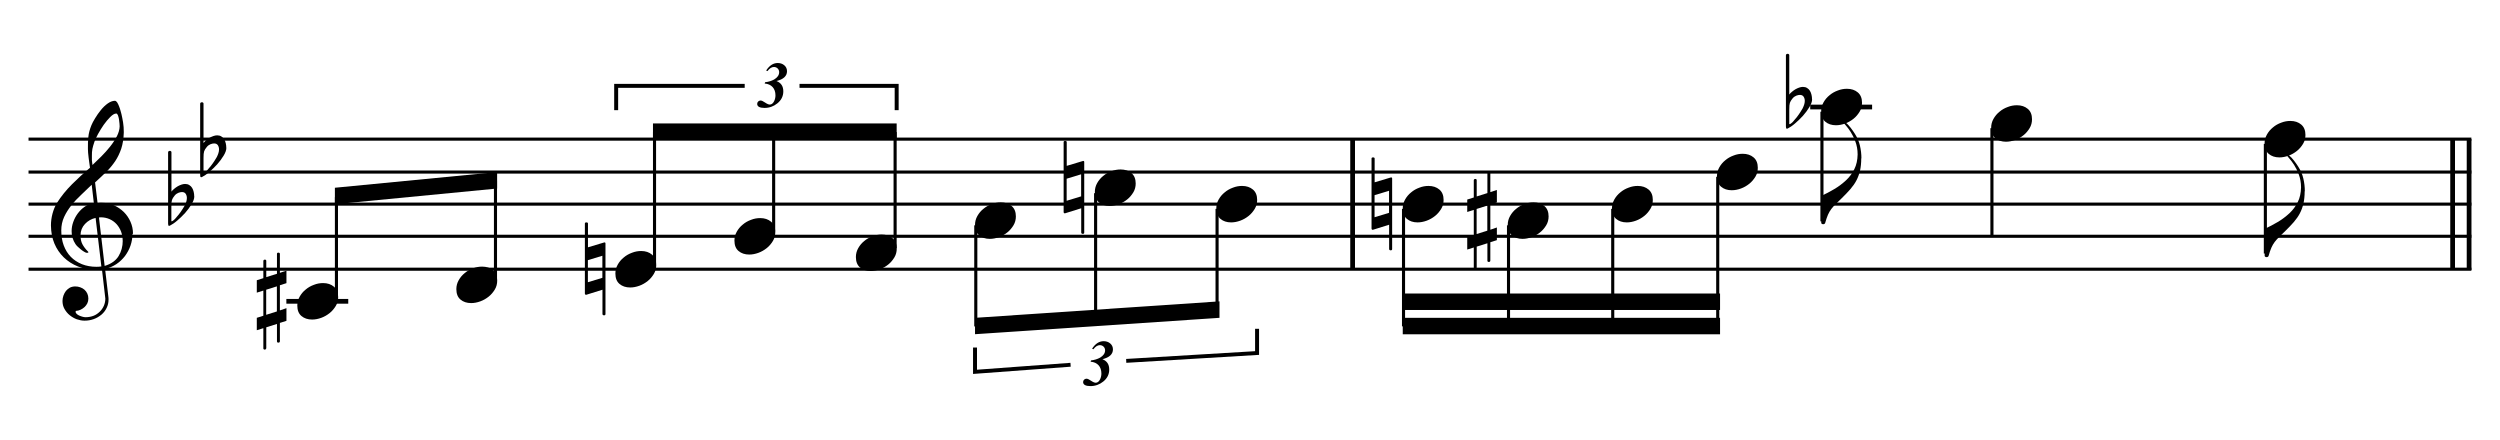
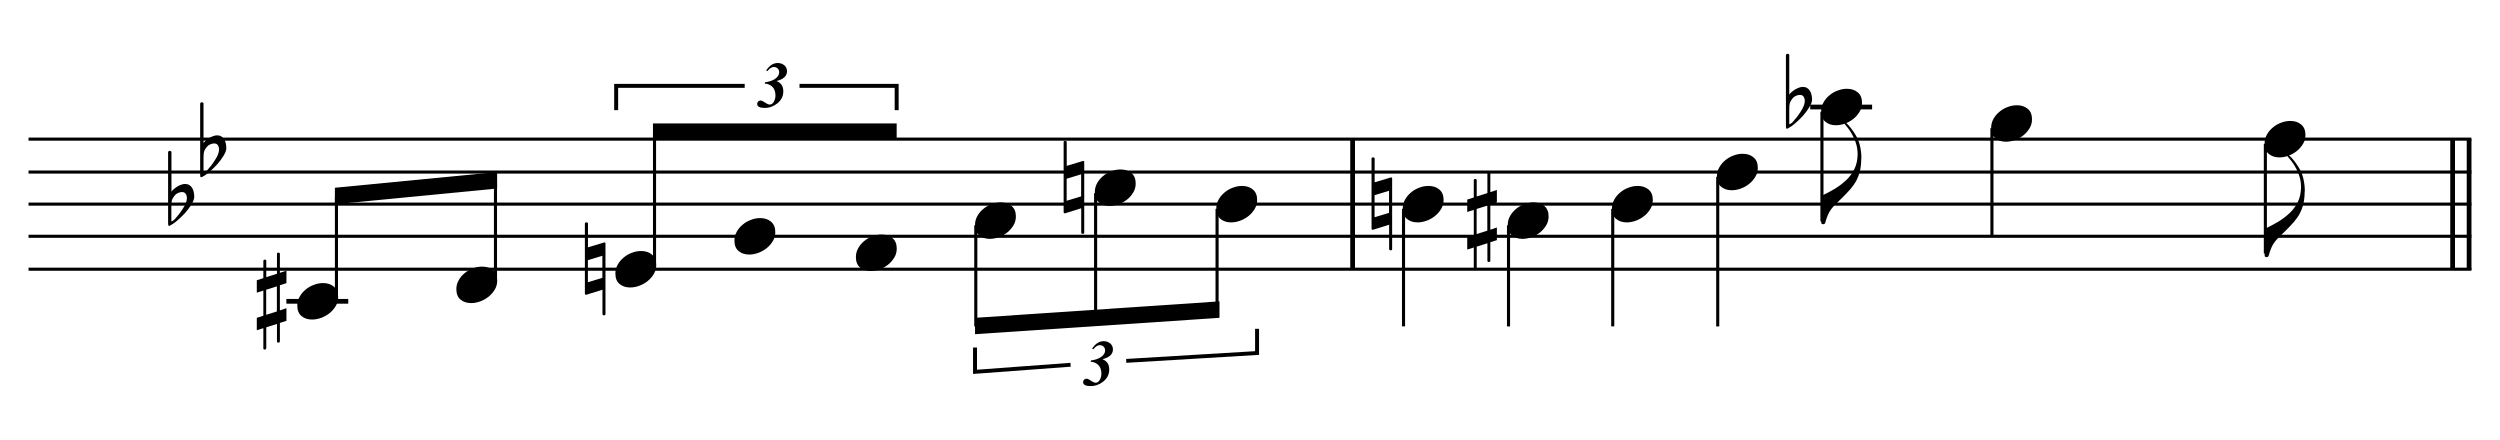
<svg xmlns="http://www.w3.org/2000/svg" id="_レイヤー_1" data-name="レイヤー 1" viewBox="0 0 290.02 51.02">
  <defs>
    <style>
      .cls-1, .cls-2 {
        fill: #000;
        stroke-width: 0px;
      }

      .cls-2 {
        fill-rule: evenodd;
      }
    </style>
  </defs>
-   <path class="cls-1" d="M15.37,27.11c0,.48-.08.94-.23,1.38s-.37.84-.64,1.21c-.28.36-.61.68-1,.94-.4.26-.83.45-1.31.56l.39,3.3c0,.08.01.13.01.16v.11c0,.33-.07.65-.22.95-.14.3-.35.57-.61.79-.27.22-.56.39-.89.51-.33.12-.68.18-1.06.18-.3,0-.6-.06-.9-.16-.3-.11-.57-.27-.82-.47s-.45-.45-.61-.73c-.16-.28-.23-.59-.23-.93,0-.21.04-.42.11-.62s.17-.38.29-.54c.13-.15.28-.28.46-.38.18-.09.39-.14.62-.14.2,0,.39.03.58.1.18.06.35.16.49.28.14.13.25.27.33.45.08.17.12.37.12.58s-.04.38-.12.55c-.08.16-.19.31-.32.43s-.29.23-.46.31c-.17.08-.36.13-.55.14-.02.04-.03.07-.03.09,0,.1.05.19.14.27.1.08.2.15.33.2s.26.1.39.13c.13.03.23.04.29.04.37,0,.68-.07.94-.17s.49-.26.7-.46c.21-.2.37-.43.49-.7.11-.26.17-.54.17-.83l-.39-3.36c-.08,0-.17.02-.26.02s-.17,0-.25,0h-.18c-.75,0-1.44-.13-2.08-.38-.64-.25-1.19-.61-1.66-1.06-.46-.45-.83-.99-1.09-1.61s-.39-1.32-.4-2.1c0-.45.06-.9.18-1.36.12-.45.29-.87.52-1.25.48-.76,1.06-1.48,1.75-2.17.68-.68,1.38-1.32,2.08-1.91-.03-.17-.06-.36-.08-.57-.03-.21-.05-.41-.08-.61-.02-.2-.04-.39-.06-.57-.01-.18-.02-.32-.02-.42v-.15c0-.41,0-.83.05-1.25.04-.43.16-.88.36-1.37.09-.22.23-.49.43-.81.19-.32.41-.63.66-.94.24-.3.51-.56.79-.76s.56-.31.84-.32c.1.01.19.08.27.2.08.13.15.28.22.46.07.18.13.35.17.52.04.16.08.29.1.37.07.29.13.61.19.97.06.36.08.71.08,1.07v.12c-.02.7-.12,1.31-.29,1.84-.18.53-.41,1.01-.7,1.45-.3.44-.64.86-1.04,1.25s-.83.8-1.3,1.22l.29,2.4c.08-.02.17-.03.27-.03h.27c.48,0,.94.1,1.37.29.43.2.81.46,1.14.78.32.32.58.7.77,1.13.19.43.29.89.29,1.38v.03ZM11.09,25.28c-.48.11-.89.34-1.23.7s-.51.79-.52,1.31c0,.41.07.76.22,1.04s.36.57.65.85c.03.03.05.06.05.09h0s-.06.06-.11.06h-.08c-.06,0-.15-.03-.28-.11-.13-.07-.25-.16-.38-.26-.13-.11-.26-.22-.38-.33-.12-.11-.21-.22-.27-.31-.15-.22-.26-.46-.34-.72-.08-.26-.11-.52-.11-.78,0-.35.06-.71.19-1.07.13-.37.31-.7.54-1.01.23-.3.5-.57.82-.78.31-.22.66-.34,1.03-.38l-.25-2.15c-.38.38-.78.76-1.2,1.15-.42.39-.81.8-1.15,1.23s-.63.88-.85,1.36c-.22.48-.33,1-.33,1.56,0,.64.09,1.22.28,1.73.19.51.46.96.82,1.33s.79.65,1.3.86c.51.2,1.07.3,1.67.3.2,0,.39-.01.58-.04l-.67-5.64ZM13.88,14.65s0-.16-.02-.33c-.01-.17-.04-.34-.06-.5-.03-.16-.07-.32-.12-.45-.06-.14-.12-.2-.2-.2-.2,0-.43.14-.69.4s-.51.56-.76.91c-.25.36-.46.71-.66,1.07-.19.36-.33.65-.41.88-.06.18-.11.34-.15.47-.04.13-.07.25-.09.37-.02.12-.04.25-.05.38,0,.13-.01.28-.01.45v.27c0,.06,0,.13,0,.21,0,.08.01.17.03.28.02.1.03.2.04.28.32-.3.66-.63,1.02-.99.36-.36.7-.74,1.02-1.14.32-.4.58-.8.79-1.2.2-.4.31-.78.32-1.15ZM14.23,27.91c0-.36-.06-.7-.18-1.03-.12-.32-.29-.61-.52-.87-.23-.25-.5-.45-.82-.59-.32-.14-.66-.21-1.02-.21l-.21.02.66,5.62c.75-.23,1.29-.61,1.61-1.13.32-.52.49-1.12.49-1.81Z" />
  <path class="cls-1" d="M22.54,22.79c0,.26-.11.57-.32.91-.21.35-.46.68-.75,1.01-.29.32-.6.61-.91.88s-.6.46-.82.57c-.02,0-.04.02-.06.03-.02,0-.04.01-.06.01-.06,0-.1-.03-.1-.1-.01-.07-.02-.12-.02-.16v-8.26c0-.11.07-.17.21-.18.05,0,.09.02.13.05.04.04.05.07.05.11v4.57c.08-.11.18-.22.31-.32.12-.11.26-.2.4-.29.14-.08.29-.15.44-.2.15-.05.29-.08.43-.08.19,0,.35.04.49.13.14.09.25.19.33.33.08.13.14.29.18.46.04.17.06.34.06.51ZM21.68,22.97c0-.19-.05-.35-.14-.49-.1-.14-.24-.2-.43-.2-.13,0-.27.03-.42.09-.15.06-.3.16-.43.32-.16.19-.26.36-.31.51-.05.15-.07.4-.07.76v1.71h.02c.1,0,.22-.09.38-.25.15-.16.3-.34.46-.54.16-.2.3-.41.43-.61.13-.2.21-.34.25-.41.07-.14.13-.28.18-.43.05-.15.08-.3.08-.46Z" />
  <path class="cls-1" d="M26.26,17.15c0,.26-.11.57-.32.91-.21.35-.46.68-.75,1.01-.29.32-.6.61-.91.88s-.6.46-.82.57c-.02,0-.04.02-.06.03-.02,0-.04.01-.06.01-.06,0-.1-.03-.1-.1-.01-.07-.02-.12-.02-.16v-8.26c0-.11.07-.17.21-.18.05,0,.09.02.13.05.04.04.05.07.05.11v4.57c.08-.11.18-.22.31-.32.12-.11.26-.2.4-.29.14-.08.29-.15.44-.2.15-.05.29-.08.43-.08.19,0,.35.04.49.13.14.09.25.19.33.33.08.13.14.29.18.46.04.17.06.34.06.51ZM25.41,17.33c0-.19-.05-.35-.14-.49-.1-.14-.24-.2-.43-.2-.13,0-.27.03-.42.09-.15.06-.3.16-.43.32-.16.19-.26.36-.31.51-.05.15-.07.4-.07.76v1.71h.02c.1,0,.22-.09.38-.25.15-.16.3-.34.46-.54.16-.2.3-.41.43-.61.13-.2.21-.34.25-.41.07-.14.13-.28.18-.43.05-.15.08-.3.08-.46Z" />
  <rect class="cls-1" x="156.64" y="16.14" width=".55" height="15.18" />
  <rect class="cls-1" x="286.16" y="16.14" width=".55" height="15.18" />
  <rect class="cls-1" x="284.25" y="16.14" width=".55" height="15.18" />
  <rect class="cls-1" x="3.31" y="15.96" width="283.39" height=".36" />
  <rect class="cls-1" x="3.31" y="19.78" width="283.39" height=".36" />
  <rect class="cls-1" x="3.31" y="23.5" width="283.39" height=".36" />
  <rect class="cls-1" x="3.31" y="27.23" width="283.39" height=".36" />
  <rect class="cls-1" x="3.31" y="31.05" width="283.39" height=".36" />
  <rect class="cls-1" x="33.22" y="34.68" width="7.18" height=".55" />
  <path class="cls-1" d="M39.23,34.46c0,.38-.09.73-.28,1.04s-.42.59-.71.82-.61.42-.97.55-.71.2-1.06.2c-.51,0-.92-.14-1.24-.41-.32-.27-.48-.67-.48-1.21,0-.37.09-.71.27-1.03.18-.32.41-.6.7-.83.28-.24.6-.42.96-.55.35-.14.71-.2,1.06-.2.51,0,.93.14,1.26.42.33.28.49.68.49,1.21Z" />
  <path class="cls-1" d="M33.23,37.22l-.76.24v2.11c0,.12-.06.18-.18.18-.1,0-.16-.05-.16-.16v-2.01l-1.24.39v2.44c-.04.1-.1.15-.16.15-.11,0-.17-.05-.18-.13v-2.36l-.76.24v-1.44l.76-.24v-2.92l-.76.24v-1.44l.76-.24v-2.01c.02-.09.08-.14.18-.14s.15.05.16.14v1.89l1.24-.39v-2.31c0-.09.06-.14.16-.14s.16.04.18.12v2.22l.76-.25v1.45l-.76.24v2.92l.76-.26v1.45ZM32.12,36.13v-2.91l-1.24.39v2.91l1.24-.39Z" />
  <rect class="cls-1" x="38.85" y="22.87" width=".36" height="11.54" />
  <path class="cls-1" d="M57.68,32.55c0,.38-.09.73-.28,1.04s-.42.59-.71.82-.61.42-.97.55-.71.2-1.06.2c-.51,0-.92-.14-1.24-.41-.32-.27-.48-.67-.48-1.21,0-.37.09-.71.27-1.03.18-.32.41-.6.7-.83.28-.24.6-.42.96-.55.35-.14.71-.2,1.06-.2.51,0,.93.14,1.26.42.33.28.49.68.49,1.21Z" />
  <rect class="cls-1" x="57.3" y="20.96" width=".36" height="11.54" />
  <polygon class="cls-2" points="38.85 21.78 57.67 19.96 57.67 21.87 38.85 23.69 38.85 21.78" />
  <path class="cls-1" d="M76.13,30.74c0,.38-.09.73-.28,1.04s-.42.59-.71.82-.61.42-.97.55-.71.2-1.06.2c-.51,0-.92-.14-1.24-.41-.32-.27-.48-.67-.48-1.21,0-.37.09-.71.27-1.03.18-.32.41-.6.7-.83.28-.24.6-.42.96-.55.35-.14.71-.2,1.06-.2.51,0,.93.14,1.26.42.33.28.49.68.49,1.21Z" />
  <path class="cls-1" d="M70.24,36.43c0,.1-.06.15-.16.15-.13,0-.19-.06-.19-.17v-2.8l-1.89.59c-.1,0-.15-.06-.15-.16v-8.11c0-.09.06-.13.18-.13s.18.05.18.13v2.76l1.9-.57c.09,0,.13.04.13.13v8.19ZM69.88,32.23v-2.56l-1.68.51v2.56l1.68-.51Z" />
  <rect class="cls-1" x="75.75" y="15.32" width=".36" height="15.27" />
  <path class="cls-1" d="M89.94,26.92c0,.38-.09.73-.28,1.04s-.42.59-.71.82-.61.42-.97.55-.71.2-1.06.2c-.51,0-.92-.14-1.24-.41-.32-.27-.48-.67-.48-1.21,0-.37.09-.71.27-1.03.18-.32.41-.6.7-.83.28-.24.6-.42.96-.55.35-.14.71-.2,1.06-.2.51,0,.93.14,1.26.42.33.28.49.68.49,1.21Z" />
-   <rect class="cls-1" x="89.57" y="15.32" width=".36" height="11.54" />
  <path class="cls-1" d="M104.03,28.83c0,.38-.09.73-.28,1.04s-.42.59-.71.82-.61.42-.97.55-.71.2-1.06.2c-.51,0-.92-.14-1.24-.41-.32-.27-.48-.67-.48-1.21,0-.37.09-.71.27-1.03.18-.32.41-.6.7-.83.28-.24.6-.42.96-.55.35-.14.71-.2,1.06-.2.51,0,.93.14,1.26.42.33.28.49.68.49,1.21Z" />
-   <rect class="cls-1" x="103.66" y="15.32" width=".36" height="13.45" />
  <rect class="cls-1" x="75.75" y="14.32" width="28.27" height="1.91" />
  <path class="cls-1" d="M117.85,25.1c0,.38-.09.73-.28,1.04s-.42.59-.71.82-.61.42-.97.55-.71.2-1.06.2c-.51,0-.92-.14-1.24-.41-.32-.27-.48-.67-.48-1.21,0-.37.09-.71.27-1.03.18-.32.41-.6.7-.83.28-.24.6-.42.96-.55.35-.14.71-.2,1.06-.2.51,0,.93.14,1.26.42.33.28.49.68.49,1.21Z" />
  <rect class="cls-1" x="113.02" y="26.14" width=".36" height="11.73" />
  <path class="cls-1" d="M131.75,21.28c0,.38-.09.73-.28,1.04s-.42.59-.71.82-.61.42-.97.55-.71.2-1.06.2c-.51,0-.92-.14-1.24-.41-.32-.27-.48-.67-.48-1.21,0-.37.09-.71.27-1.03.18-.32.41-.6.7-.83.28-.24.6-.42.96-.55.35-.14.71-.2,1.06-.2.51,0,.93.14,1.26.42.33.28.49.68.49,1.21Z" />
  <path class="cls-1" d="M125.78,26.98c0,.1-.06.15-.16.15-.13,0-.19-.06-.19-.17v-2.8l-1.89.59c-.1,0-.15-.06-.15-.16v-8.11c0-.09.06-.13.18-.13s.18.05.18.13v2.76l1.9-.57c.09,0,.13.04.13.13v8.19ZM125.42,22.78v-2.56l-1.68.51v2.56l1.68-.51Z" />
  <rect class="cls-1" x="126.92" y="22.41" width=".36" height="14.54" />
  <path class="cls-1" d="M145.84,23.19c0,.38-.09.73-.28,1.04s-.42.59-.71.82-.61.42-.97.55-.71.2-1.06.2c-.51,0-.92-.14-1.24-.41-.32-.27-.48-.67-.48-1.21,0-.37.09-.71.27-1.03.18-.32.41-.6.7-.83.28-.24.6-.42.96-.55.35-.14.71-.2,1.06-.2.51,0,.93.14,1.26.42.33.28.49.68.49,1.21Z" />
  <rect class="cls-1" x="141.01" y="24.23" width=".36" height="11.72" />
  <polygon class="cls-2" points="113.11 36.87 141.47 34.96 141.47 36.87 113.11 38.77 113.11 36.87" />
  <path class="cls-1" d="M88.76,9.54c.38-.04.74-.15,1.05-.32.38-.23.58-.51.58-.85s-.27-.6-.61-.6c-.26,0-.51.16-.75.48l-.15-.07c.38-.58.82-.87,1.34-.87.29,0,.54.08.75.25.22.18.33.42.33.7,0,.56-.41.94-1.22,1.14h0c.53.21.79.6.79,1.2,0,.55-.23,1.02-.69,1.39-.43.35-.93.53-1.49.53s-.85-.16-.85-.47c0-.22.18-.39.4-.39.11,0,.29.08.52.24.23.16.42.23.54.23.21,0,.38-.14.51-.4.1-.21.15-.44.15-.67,0-.79-.46-1.31-1.25-1.37l.05-.16Z" />
  <polygon class="cls-1" points="71.71 12.78 71.25 12.78 71.25 9.73 86.39 9.73 86.39 10.19 71.71 10.19 71.71 12.78" />
  <polygon class="cls-1" points="104.25 12.78 103.79 12.78 103.79 10.19 92.75 10.19 92.75 9.73 104.25 9.73 104.25 12.78" />
  <path class="cls-1" d="M126.57,41.81c.38-.04.74-.15,1.05-.32.38-.23.58-.51.58-.85s-.27-.6-.61-.6c-.26,0-.51.16-.75.48l-.15-.07c.38-.58.82-.87,1.34-.87.29,0,.54.08.75.25.22.18.33.42.33.7,0,.56-.41.94-1.22,1.14h0c.53.21.79.6.79,1.2,0,.55-.23,1.02-.69,1.39-.43.35-.93.53-1.49.53s-.85-.16-.85-.47c0-.22.18-.39.4-.39.11,0,.29.08.52.24.23.16.42.23.54.23.21,0,.38-.14.51-.4.1-.21.15-.44.15-.67,0-.79-.46-1.31-1.25-1.37l.05-.16Z" />
  <polygon class="cls-1" points="112.88 43.38 112.88 40.32 113.34 40.32 113.34 42.89 124.18 42.09 124.21 42.54 112.88 43.38" />
  <polygon class="cls-1" points="130.66 42.09 130.64 41.64 145.6 40.74 145.6 38.14 146.06 38.14 146.06 41.17 145.84 41.18 130.66 42.09" />
  <path class="cls-1" d="M167.47,23.19c0,.38-.09.73-.28,1.04s-.42.59-.71.82-.61.42-.97.55-.71.2-1.06.2c-.51,0-.92-.14-1.24-.41-.32-.27-.48-.67-.48-1.21,0-.37.09-.71.27-1.03.18-.32.41-.6.7-.83.28-.24.6-.42.96-.55.35-.14.71-.2,1.06-.2.51,0,.93.14,1.26.42.33.28.49.68.49,1.21Z" />
  <path class="cls-1" d="M161.5,28.89c0,.1-.06.15-.16.15-.13,0-.19-.06-.19-.17v-2.8l-1.89.59c-.1,0-.15-.06-.15-.16v-8.11c0-.09.06-.13.18-.13s.18.05.18.13v2.76l1.9-.57c.09,0,.13.04.13.13v8.19ZM161.14,24.69v-2.56l-1.68.51v2.56l1.68-.51Z" />
  <rect class="cls-1" x="162.64" y="24.23" width=".36" height="13.63" />
  <path class="cls-1" d="M179.65,25.1c0,.38-.09.73-.28,1.04s-.42.59-.71.82-.61.42-.97.55-.71.2-1.06.2c-.51,0-.92-.14-1.24-.41-.32-.27-.48-.67-.48-1.21,0-.37.09-.71.27-1.03.18-.32.41-.6.7-.83.28-.24.6-.42.96-.55.35-.14.71-.2,1.06-.2.51,0,.93.14,1.26.42.33.28.49.68.49,1.21Z" />
  <path class="cls-1" d="M173.65,27.86l-.76.24v2.11c0,.12-.06.18-.18.18-.1,0-.16-.05-.16-.16v-2.01l-1.24.39v2.44c-.04.1-.1.15-.16.15-.11,0-.17-.05-.18-.13v-2.36l-.76.24v-1.44l.76-.24v-2.92l-.76.24v-1.44l.76-.24v-2.01c.02-.09.08-.14.18-.14s.15.05.16.14v1.89l1.24-.39v-2.31c0-.09.06-.14.16-.14s.16.04.18.12v2.22l.76-.25v1.45l-.76.24v2.92l.76-.26v1.45ZM172.54,26.76v-2.91l-1.24.39v2.91l1.24-.39Z" />
  <rect class="cls-1" x="174.82" y="26.14" width=".36" height="11.73" />
  <path class="cls-1" d="M191.74,23.19c0,.38-.09.73-.28,1.04s-.42.59-.71.82-.61.42-.97.55-.71.2-1.06.2c-.51,0-.92-.14-1.24-.41-.32-.27-.48-.67-.48-1.21,0-.37.09-.71.27-1.03.18-.32.41-.6.7-.83.28-.24.6-.42.96-.55.35-.14.71-.2,1.06-.2.51,0,.93.14,1.26.42.33.28.49.68.49,1.21Z" />
  <rect class="cls-1" x="186.91" y="24.23" width=".36" height="13.63" />
  <path class="cls-1" d="M203.92,19.46c0,.38-.09.73-.28,1.04s-.42.59-.71.82-.61.42-.97.55-.71.2-1.06.2c-.51,0-.92-.14-1.24-.41-.32-.27-.48-.67-.48-1.21,0-.37.09-.71.27-1.03.18-.32.41-.6.7-.83.28-.24.6-.42.96-.55.35-.14.71-.2,1.06-.2.51,0,.93.14,1.26.42.33.28.49.68.49,1.21Z" />
  <rect class="cls-1" x="199.09" y="20.51" width=".36" height="17.36" />
-   <path class="cls-2" d="M162.73,34.05h36.81v1.91h-36.81v-1.91ZM162.73,36.87h36.81v1.91h-36.81v-1.91Z" />
  <path class="cls-1" d="M215.92,18.36c0,.54-.05,1.02-.14,1.43-.1.42-.24.8-.42,1.14-.18.35-.42.68-.7,1.01-.28.32-.61.67-.98,1.03-.28.27-.52.5-.71.69-.19.19-.37.38-.52.58-.15.2-.28.42-.39.67-.11.25-.22.58-.33.97-.01.03-.03.05-.06.08-.04.03-.1.05-.16.05-.08,0-.14-.02-.18-.06-.02-.02-.04-.04-.05-.06v-3.16c.52-.24,1.03-.51,1.52-.8.49-.29.94-.63,1.35-1.01s.73-.82.97-1.3.37-1.06.38-1.71c0-.56-.1-1.06-.26-1.49-.16-.43-.35-.81-.55-1.12s-.39-.56-.57-.76c-.17-.19-.26-.31-.26-.34,0-.05.03-.08.08-.09.05,0,.1.02.13.06.22.18.43.4.62.65.19.25.36.49.49.7.28.44.48.9.59,1.38.11.48.17.97.17,1.48Z" />
  <rect class="cls-1" x="211.18" y="12.96" width=".36" height="12.72" />
  <rect class="cls-1" x="210" y="12.14" width="7.18" height=".55" />
  <path class="cls-1" d="M216.01,11.92c0,.38-.09.73-.28,1.04s-.42.59-.71.82-.61.42-.97.55-.71.2-1.06.2c-.51,0-.92-.14-1.24-.41-.32-.27-.48-.67-.48-1.21,0-.37.09-.71.27-1.03.18-.32.41-.6.7-.83.28-.24.6-.42.96-.55.35-.14.71-.2,1.06-.2.51,0,.93.14,1.26.42.33.28.49.68.49,1.21Z" />
  <path class="cls-1" d="M210.22,11.52c0,.26-.11.57-.32.91-.21.35-.46.68-.75,1.01-.29.32-.6.61-.91.88s-.6.46-.82.57c-.02,0-.04.02-.06.03-.02,0-.04.01-.06.01-.06,0-.1-.03-.1-.1-.01-.07-.02-.12-.02-.16V6.42c0-.11.07-.17.21-.18.05,0,.09.02.13.05.04.04.05.07.05.11v4.57c.08-.11.18-.22.31-.32.12-.11.26-.2.4-.29.14-.08.29-.15.44-.2.15-.05.29-.08.43-.08.19,0,.35.04.49.13.14.09.25.19.33.33.08.13.14.29.18.46.04.17.06.34.06.51ZM209.37,11.7c0-.19-.05-.35-.14-.49-.1-.14-.24-.2-.43-.2-.13,0-.27.03-.42.09-.15.06-.3.16-.43.32-.16.19-.26.36-.31.51-.05.15-.07.4-.07.76v1.71h.02c.1,0,.22-.09.38-.25.15-.16.3-.34.46-.54.16-.2.3-.41.43-.61.13-.2.21-.34.25-.41.07-.14.13-.28.18-.43.05-.15.08-.3.08-.46Z" />
  <rect class="cls-1" x="230.9" y="14.87" width=".36" height="12.63" />
  <path class="cls-1" d="M235.73,13.83c0,.38-.09.73-.28,1.04s-.42.59-.71.82-.61.42-.97.55-.71.2-1.06.2c-.51,0-.92-.14-1.24-.41-.32-.27-.48-.67-.48-1.21,0-.37.09-.71.27-1.03.18-.32.41-.6.7-.83.28-.24.6-.42.96-.55.35-.14.71-.2,1.06-.2.51,0,.93.14,1.26.42.33.28.49.68.49,1.21Z" />
  <path class="cls-1" d="M267.36,22.18c0,.54-.05,1.02-.14,1.43-.1.42-.24.8-.42,1.14-.18.35-.42.68-.7,1.01-.28.32-.61.67-.98,1.03-.28.27-.52.5-.71.69-.19.19-.37.38-.52.58-.15.2-.28.42-.39.67-.11.25-.22.58-.33.97-.01.03-.03.05-.06.08-.04.03-.1.05-.16.05-.08,0-.14-.02-.18-.06-.02-.02-.04-.04-.05-.06v-3.16c.52-.24,1.03-.51,1.52-.8.49-.29.94-.63,1.35-1.01s.73-.82.97-1.3.37-1.06.38-1.71c0-.56-.1-1.06-.26-1.49-.16-.43-.35-.81-.55-1.12s-.39-.56-.57-.76c-.17-.19-.26-.31-.26-.34,0-.05.03-.08.08-.09.05,0,.1.02.13.06.22.18.43.4.62.65.19.25.36.49.49.7.28.44.48.9.59,1.38.11.48.17.97.17,1.48Z" />
  <rect class="cls-1" x="262.62" y="16.69" width=".36" height="12.72" />
  <path class="cls-1" d="M267.45,15.65c0,.38-.09.73-.28,1.04s-.42.59-.71.82-.61.42-.97.55-.71.2-1.06.2c-.51,0-.92-.14-1.24-.41-.32-.27-.48-.67-.48-1.21,0-.37.09-.71.27-1.03.18-.32.41-.6.7-.83.28-.24.6-.42.96-.55.35-.14.71-.2,1.06-.2.51,0,.93.14,1.26.42.33.28.49.68.49,1.21Z" />
</svg>